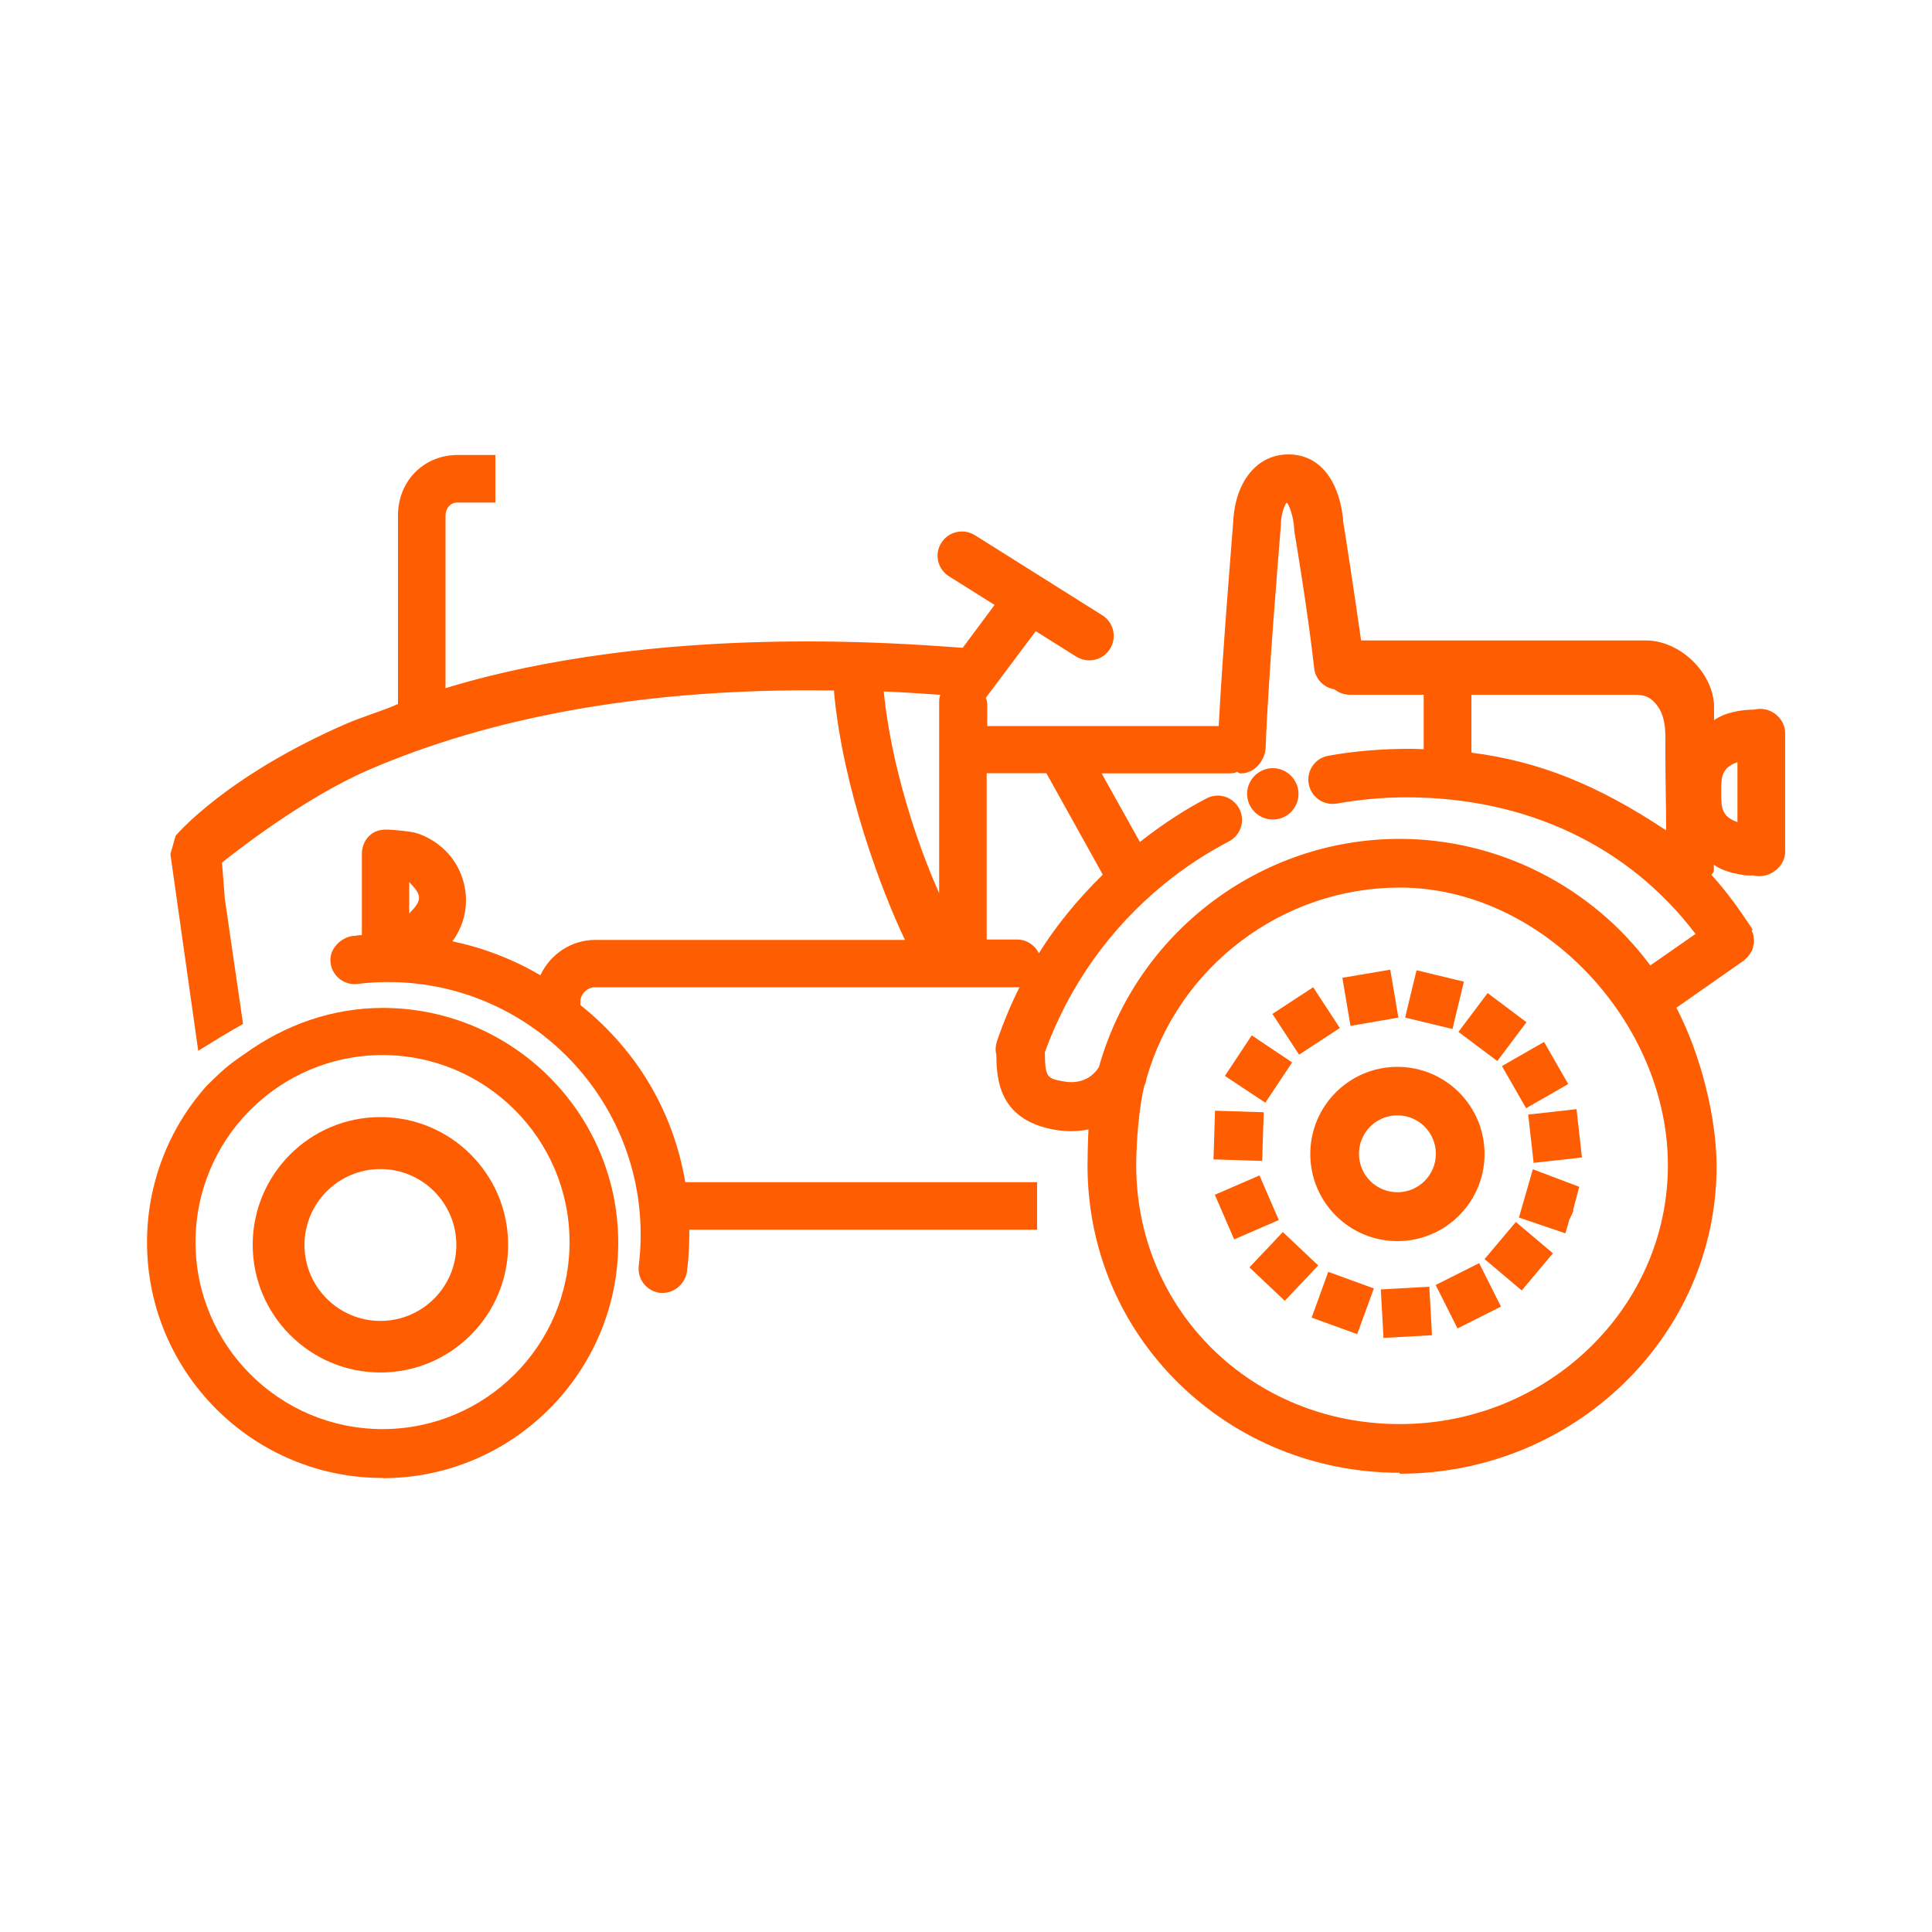
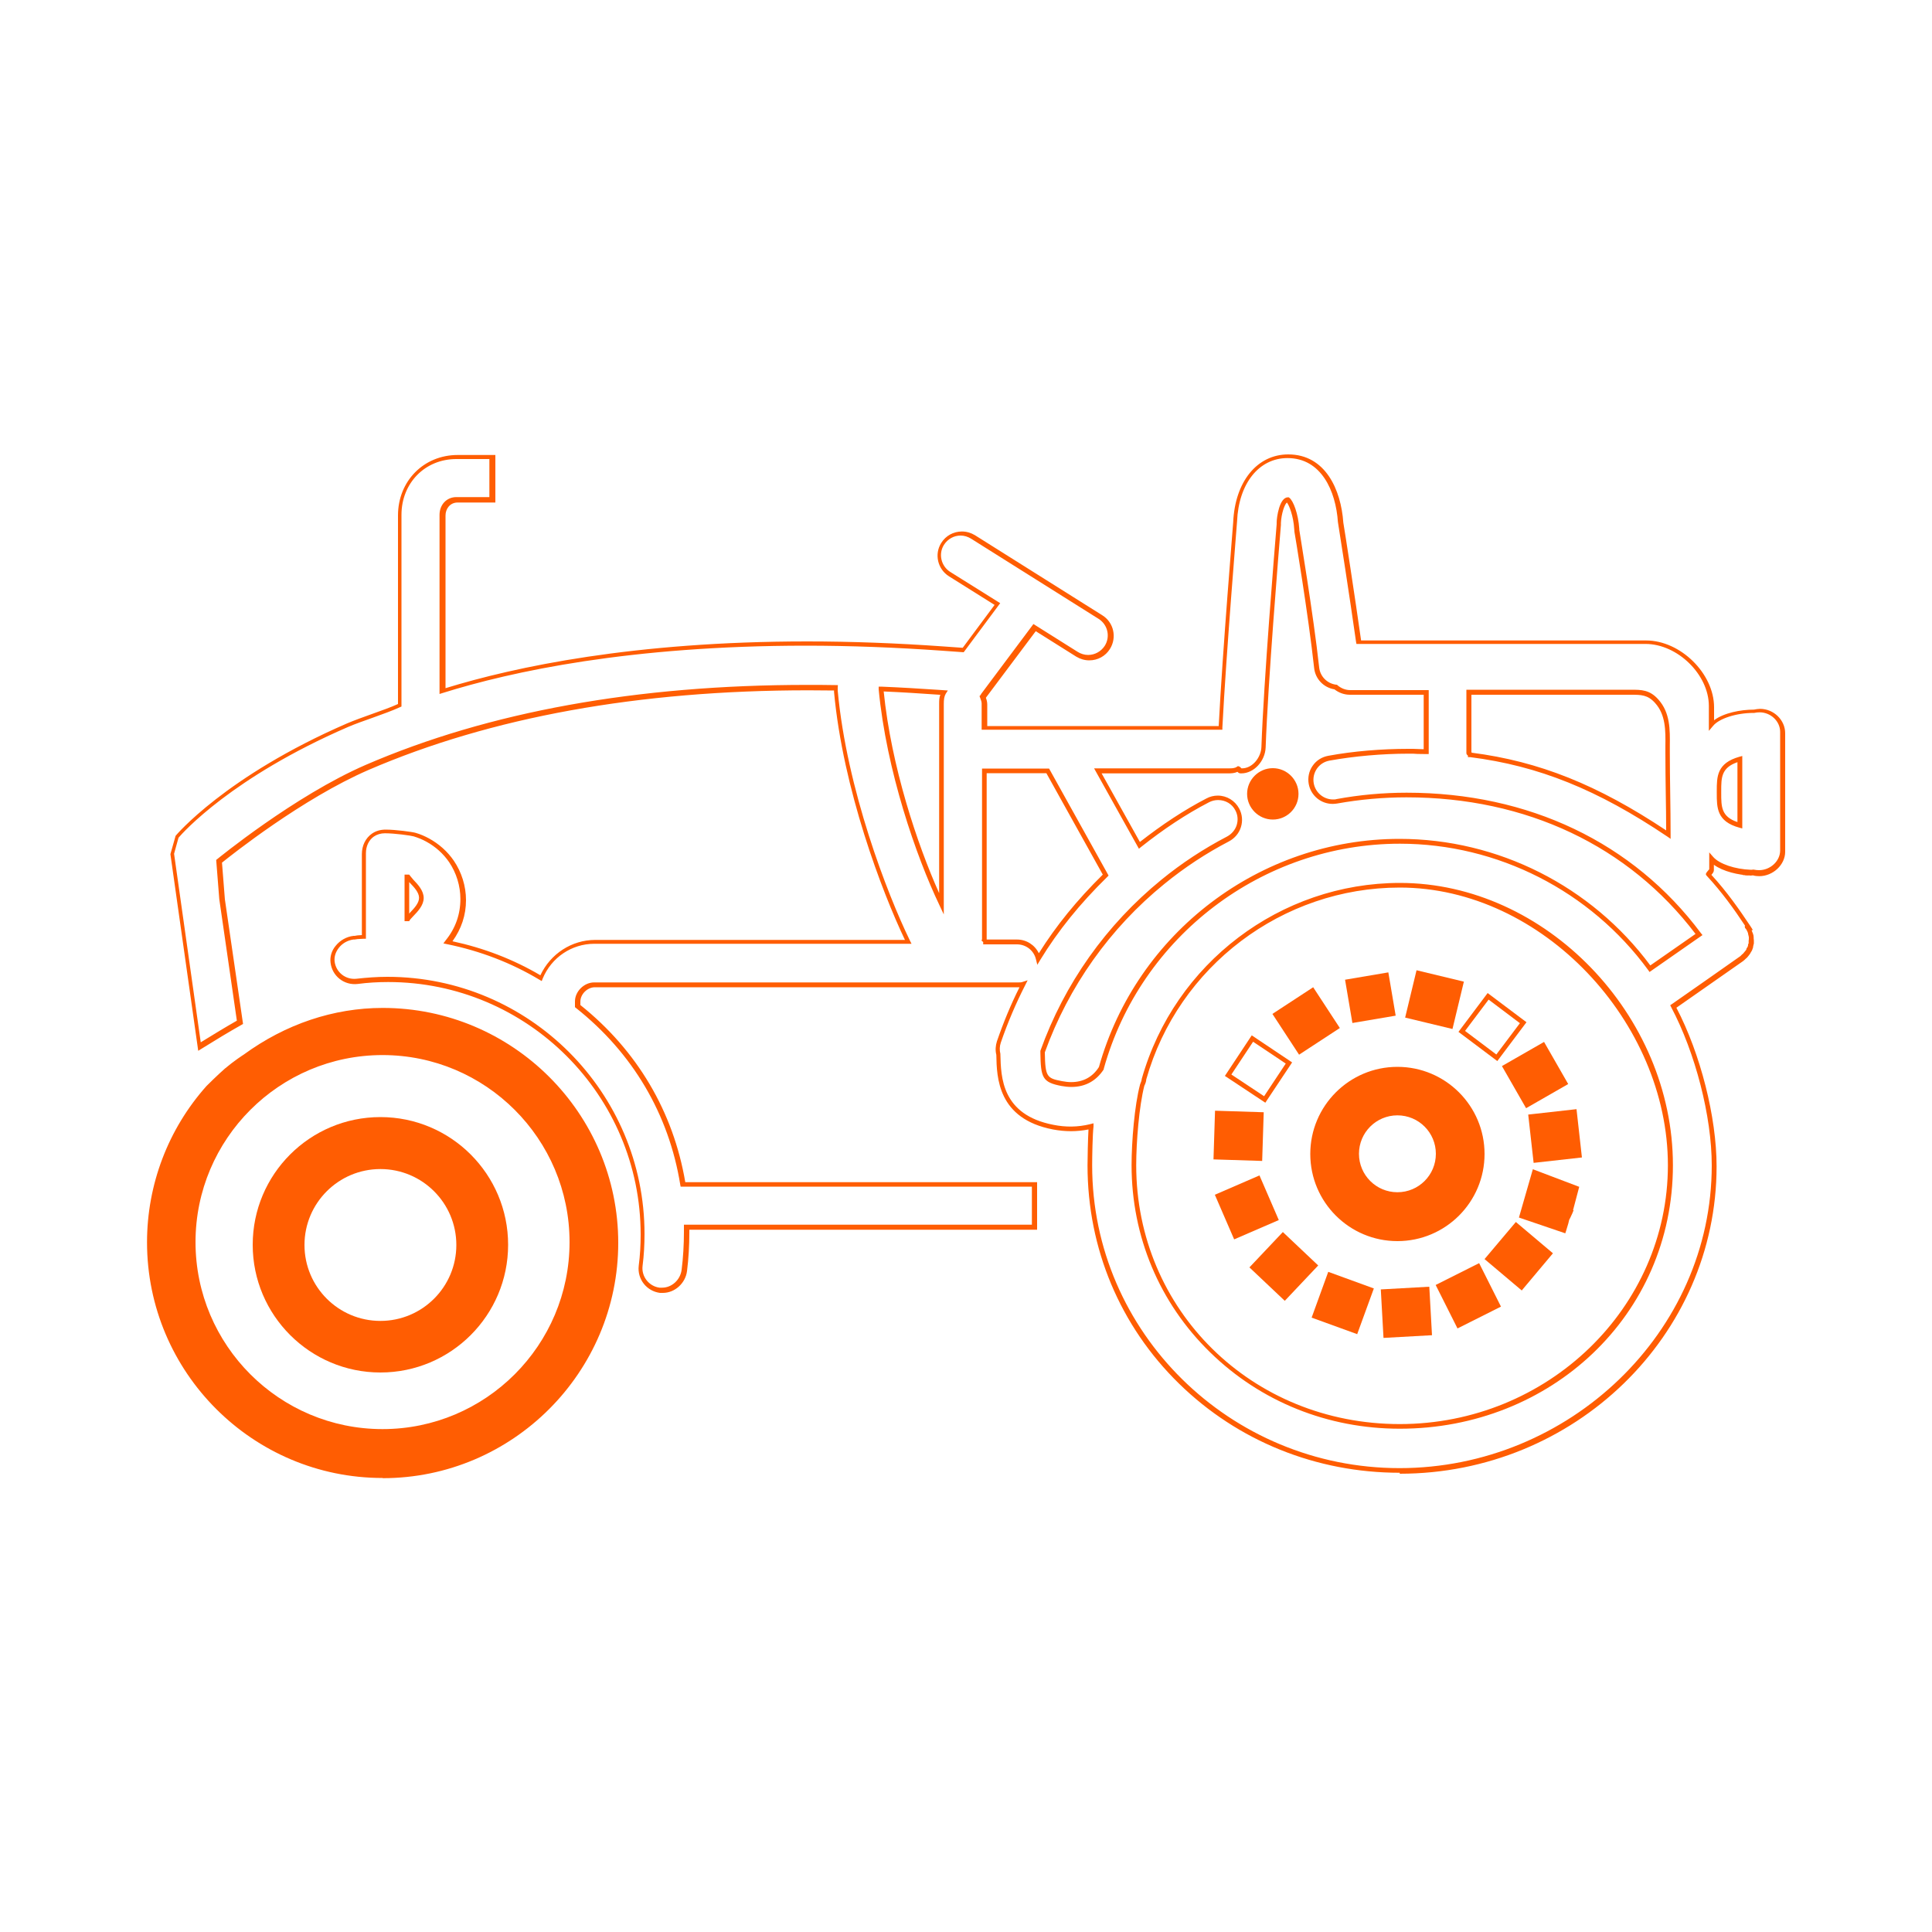
<svg xmlns="http://www.w3.org/2000/svg" id="Layer_1" version="1.1" viewBox="0 0 100 100">
  <defs>
    <style>
      .st0 {
        fill: #ff5d02;
      }
    </style>
  </defs>
  <g>
-     <path class="st0" d="M75.66,53.38l1.36-1.82,1.82,1.36-1.36,1.82-1.82-1.37Z" />
    <path class="st0" d="M77.5,54.92l-2.01-1.51,1.51-2.01,2.01,1.51-1.51,2.01ZM75.83,53.36l1.62,1.22,1.22-1.62-1.62-1.22-1.22,1.62Z" />
  </g>
  <g>
    <path class="st0" d="M77.53,67.58l-1.02.51-1.02.51-1.02-2.03,2.03-1.02,1.02,2.03Z" />
    <path class="st0" d="M75.44,68.76l-1.13-2.25,2.25-1.13,1.13,2.25-2.25,1.13ZM74.64,66.62l.91,1.82,1.81-.91-.91-1.81-1.82.91Z" />
  </g>
  <g>
    <path class="st0" d="M68.05,65.5l-1.56,1.65-1.65-1.56,1.56-1.65,1.65,1.56Z" />
    <path class="st0" d="M66.5,67.33l-1.83-1.73,1.73-1.83,1.83,1.73-1.73,1.83ZM65.01,65.59l1.48,1.39,1.39-1.48-1.47-1.39-1.39,1.48Z" />
  </g>
  <g>
    <path class="st0" d="M72.88,52.58l.53-2.21,2.21.53-.53,2.21-2.21-.53Z" />
    <path class="st0" d="M75.18,53.26l-2.45-.59.59-2.45,2.45.59-.59,2.45ZM73.03,52.49l1.97.47.47-1.97-1.97-.47-.47,1.97Z" />
  </g>
  <g>
    <path class="st0" d="M73.99,69l-1.13.06-1.14.06-.13-2.27,2.27-.13.13,2.27Z" />
    <path class="st0" d="M71.61,69.25l-.14-2.51,2.51-.14.14,2.51-2.51.14ZM71.73,66.97l.11,2.03,2.03-.11-.11-2.03-2.03.11Z" />
  </g>
  <g>
    <path class="st0" d="M70.97,66.77l-.78,2.14-1.07-.39-1.07-.39.78-2.14,2.14.78Z" />
    <path class="st0" d="M70.26,69.06l-2.37-.86.86-2.37,2.36.86-.86,2.36ZM68.21,68.05l1.91.7.69-1.91-1.91-.7-.7,1.91Z" />
  </g>
  <g>
-     <path class="st0" d="M66.1,55.97l-.63.95-1.89-1.26,1.26-1.89,1.89,1.26-.63.95Z" />
    <path class="st0" d="M65.5,57.08l-2.1-1.39,1.39-2.1,2.09,1.4-1.39,2.09ZM63.74,55.62l1.69,1.12,1.12-1.69-1.69-1.13-1.12,1.69Z" />
  </g>
  <g>
    <path class="st0" d="M65.25,58.83l-.04,1.14-2.27-.07.07-2.27,2.27.08-.04,1.14Z" />
    <path class="st0" d="M65.33,60.09l-2.52-.08.08-2.52,2.52.08-.08,2.51ZM63.07,59.78l2.03.07.07-2.03-2.03-.07-.07,2.03Z" />
  </g>
  <g>
    <path class="st0" d="M70,52.95l-.38-2.24,1.12-.19,1.12-.19.38,2.24-1.12.19-1.12.19Z" />
-     <path class="st0" d="M69.9,53.09l-.42-2.48,2.48-.42.42,2.48-2.48.43ZM69.76,50.81l.34,2,2-.34-.34-2-2,.34Z" />
  </g>
  <g>
    <path class="st0" d="M78.47,63.42l1.74,1.47-.73.87-.73.87-1.74-1.47,1.47-1.74Z" />
    <path class="st0" d="M78.76,66.79l-1.92-1.62,1.62-1.92,1.92,1.62-1.62,1.93ZM77.18,65.14l1.55,1.31,1.31-1.55-1.55-1.31-1.31,1.55Z" />
  </g>
  <g>
    <path class="st0" d="M79.23,57.79l2.26-.26.26,2.26-2.26.25-.26-2.26Z" />
    <path class="st0" d="M79.38,60.19l-.28-2.5,2.5-.28.28,2.5-2.5.28ZM79.37,57.9l.23,2.02,2.02-.23-.23-2.02-2.02.23Z" />
  </g>
  <g>
    <path class="st0" d="M77.9,55.22l1.97-1.13,1.13,1.97-1.97,1.13-1.13-1.97Z" />
    <path class="st0" d="M78.99,57.36l-1.25-2.18,2.18-1.25,1.25,2.18-2.18,1.25ZM78.07,55.27l1.01,1.76,1.76-1.01-1.01-1.76-1.76,1.01Z" />
  </g>
  <g>
    <path class="st0" d="M67.28,54.42l-1.24-1.9.95-.62.95-.62,1.24,1.9-.95.62-.95.62Z" />
    <path class="st0" d="M67.24,54.59l-1.38-2.11,2.11-1.38,1.38,2.11-2.11,1.38ZM66.2,52.55l1.11,1.7,1.7-1.11-1.11-1.7-1.7,1.11Z" />
  </g>
  <g>
    <path class="st0" d="M79.43,60.68l2.18.83-.33,1.26h0c-.33.74,0-.17-.33.92l-2.18-.74.66-2.26Z" />
    <path class="st0" d="M81.03,63.84l-2.41-.82.72-2.5,2.4.91-.32,1.21h.03l-.07.17c-.08.18-.13.28-.16.33-.01.07-.05.22-.16.57l-.04.12ZM78.93,62.87l1.95.66c.11-.37.12-.44.12-.45h.1s-.07-.06-.07-.06c0,0,.03-.05.14-.28l.3-1.15-1.95-.74-.59,2.02Z" />
  </g>
  <g>
    <path class="st0" d="M63.05,61.9l2.09-.9.9,2.09-2.09.9-.9-2.09Z" />
    <path class="st0" d="M63.88,64.15l-1-2.31,2.31-1,1,2.31-2.31,1ZM63.21,61.96l.8,1.86,1.86-.81-.8-1.86-1.86.81Z" />
  </g>
  <g>
    <path class="st0" d="M72.33,55.34c-2.42,0-4.39,1.97-4.39,4.39s1.97,4.39,4.39,4.39,4.39-1.97,4.39-4.39-1.97-4.39-4.39-4.39ZM74.44,59.73c0,1.17-.95,2.12-2.12,2.12s-2.11-.95-2.11-2.12.95-2.12,2.11-2.12,2.12.95,2.12,2.12Z" />
    <path class="st0" d="M72.33,64.24c-2.49,0-4.51-2.02-4.51-4.51s2.02-4.51,4.51-4.51,4.51,2.02,4.51,4.51-2.02,4.51-4.51,4.51ZM72.33,55.46c-2.35,0-4.27,1.91-4.27,4.27s1.91,4.27,4.27,4.27,4.27-1.91,4.27-4.27-1.91-4.27-4.27-4.27ZM72.33,61.97c-1.23,0-2.24-1-2.24-2.24s1-2.24,2.24-2.24,2.24,1,2.24,2.24-1,2.24-2.24,2.24ZM72.33,57.73c-1.1,0-1.99.89-1.99,1.99s.89,1.99,1.99,1.99,1.99-.89,1.99-1.99-.89-1.99-1.99-1.99Z" />
  </g>
  <g>
    <path class="st0" d="M90.32,45.17s.03,0,.04,0c0,0,.01,0,.02,0,.01,0-.08,0-.06,0Z" />
    <path class="st0" d="M90.32,45.29h-.12v-.24s.17,0,.17,0l.13.02v.23s-.14,0-.14,0h0s-.01,0-.02,0h0Z" />
  </g>
  <g>
-     <path class="st0" d="M91.09,36.79c-.09,0-.22.01-.31.04-.86,0-1.83.26-2.2.71v-.95c0-1.66-1.67-3.34-3.4-3.34h-14.85c-.32-2.21-.86-5.72-.94-6.21-.12-1.67-.9-3.42-2.73-3.42-1.56,0-2.65,1.39-2.73,3.39-.05.53-.57,6.97-.76,10.66h-12.22v-1.23c0-.13-.05-.25-.09-.37.02-.03.03-.05.05-.07l2.64-3.52,2.2,1.38c.19.12.4.17.6.17.38,0,.75-.19.96-.53.33-.53.18-1.23-.36-1.57l-6.6-4.15c-.53-.33-1.23-.17-1.57.36-.33.53-.17,1.23.36,1.57l2.48,1.55-1.77,2.38-1.05-.08c-11.6-.84-20.36.47-25.9,2.2v-9.1c0-.43.29-.8.75-.8h1.83v-2.21h-1.83c-1.71,0-2.96,1.32-2.96,3.01v9.84c-.74.34-1.91.69-2.7,1.03-6.18,2.68-8.73,5.66-8.83,5.79l-.24.88,1.41,9.97c.69-.43,1.38-.86,2.09-1.26l-.6-4.16-.32-2.21-.15-1.96s3.94-3.25,7.67-4.86c4.66-2.01,12.49-4.32,24.26-4.12,0,.06,0,.12,0,.18.51,5.56,2.85,11.12,3.74,12.97h-16.22c-1.27,0-2.33.78-2.78,1.88-1.47-.88-3.09-1.5-4.82-1.85.49-.62.79-1.36.79-2.21,0-.7-.21-1.39-.6-1.97-.32-.46-.74-.84-1.23-1.11-.21-.12-.44-.21-.67-.28-.15-.05-1.01-.17-1.52-.17-.23,0-.45.06-.64.19-.31.22-.46.59-.46.96v4.31c-.37.01-.39.02-.54.04-.62.07-1.15.64-1.08,1.26.07.62.64,1.07,1.26.99.52-.06,1.06-.1,1.59-.1,7.27,0,13.19,5.92,13.19,13.19,0,.55-.03,1.1-.1,1.64-.08.62.37,1.18.99,1.26.05,0,.09,0,.14,0,.57,0,1.05-.45,1.13-1.02.08-.63.12-1.33.12-1.98,0-.05,0-.27,0-.27h18.01v-2.21h-18.19c-.59-3.69-2.49-6.89-5.44-9.23v-.24c0-.46.44-.86.87-.86h21.85c.12,0,.23,0,.34-.03-.49.95-.92,1.97-1.27,2.99-.07.22-.08.44-.03.65.02,1.22.09,3.22,2.84,3.75.32.06.64.09.94.09.35,0,.68-.04,1-.12-.03.43-.06,1.58-.06,2.02,0,8.84,7.19,15.79,16.03,15.79s16.28-6.95,16.28-15.79c0-2.71-.92-6-2.12-8.24,0,0,3.54-2.47,3.54-2.48l.02-.02s.04-.03.06-.05c.04-.03.07-.06.11-.09.02-.03.04-.05.07-.08.02-.03.05-.06.07-.09.02-.03.04-.07.05-.1.02-.03.04-.06.05-.1.01-.03.02-.07.03-.11.01-.03.02-.07.03-.1,0-.03,0-.07.01-.1,0-.04,0-.08,0-.11,0-.03,0-.07,0-.1,0-.04,0-.08-.01-.12,0-.03-.02-.06-.03-.09-.01-.04-.02-.08-.04-.12-.01-.03-.03-.06-.05-.09-.02-.03-.04-.07-.06-.1,0,0-.03-.02-.03-.03h.07c-.65-.99-1.3-1.89-2.08-2.73.02-.08.16-.17.16-.25v-.55c.37.42,1.24.67,2.04.71.05,0,.08,0,.12-.01.09.02.22.04.31.04.63,0,1.22-.51,1.22-1.14v-6.14c0-.63-.55-1.14-1.18-1.14ZM21.06,47.68v-2.4c0,.22.76.67.76,1.2s-.76.98-.76,1.2ZM48.73,36.45v10.34c-1.11-2.32-2.71-6.75-3.13-11.12.99.04,1.97.1,3.02.17h.23c-.11.19-.12.39-.12.61ZM76.04,35.83h8.34c.58,0,.97,0,1.39.47.67.74.55,1.74.55,2.67,0,1.41.05,2.83.05,4.24-3.32-2.24-6.4-3.64-10.25-4.13,0-.03-.08-.06-.08-.09v-3.16ZM52.64,48.75h-1.75s.06-.09.06-.13v-8.72h3.28l3,5.4c-1.34,1.31-2.52,2.73-3.49,4.32-.12-.49-.57-.87-1.1-.87ZM72.45,73.83c-7.59,0-13.76-5.93-13.76-13.52,0-1.18.15-3.06.43-4.15.04-.1.08-.21.09-.32,1.63-5.77,6.95-10.02,13.24-10.02,7.59,0,14.01,6.9,14.01,14.49s-6.42,13.52-14.01,13.52ZM85.4,50.14c-2.92-3.99-7.63-6.59-12.95-6.59-7.35,0-13.56,4.98-15.44,11.74-.55.88-1.41.93-2.05.81-.88-.17-.97-.32-.99-1.6,0-.02,0-.04,0-.06,1.23-3.44,3.38-6.48,6.23-8.8,1.04-.85,2.18-1.59,3.36-2.21.56-.29.77-.97.48-1.53-.29-.56-.98-.76-1.53-.47-1.24.65-2.43,1.45-3.53,2.32l-2.15-3.85h6.65c.22,0,.42.01.6-.1.05,0,.1.1.15.1h.04c.61,0,1.11-.61,1.14-1.22.13-3.71.79-11.49.79-11.57,0-.02,0-.04,0-.06.02-.43.18-1.19.46-1.19.16.11.42.76.47,1.52,0,.04,0,.08.01.12,0,.04.72,4.3,1.02,7.06.06.53.48.93.98,1,.2.17.46.28.74.28h3.94v3.07c-.74,0-.65-.02-.93-.02-1.35,0-2.8.12-4.11.36-.62.11-1.03.7-.92,1.32.11.62.7,1.03,1.32.91,1.18-.22,2.4-.33,3.61-.33,6.32,0,11.65,2.55,15.13,7.22l-2.54,1.77ZM90.06,42.72c-1.11-.31-1.08-.96-1.08-1.72s-.02-1.4,1.08-1.71v3.43Z" />
    <path class="st0" d="M72.45,76.23c-4.32,0-8.38-1.64-11.42-4.61-3.06-2.99-4.74-7-4.74-11.3,0-.36.02-1.35.05-1.86-.61.12-1.2.12-1.84,0-2.86-.55-2.91-2.69-2.93-3.86-.06-.24-.04-.48.03-.7.34-.99.73-1.93,1.17-2.8h-.13s-21.85,0-21.85,0c-.39,0-.75.36-.75.74v.18c2.94,2.35,4.81,5.52,5.43,9.17h18.21v2.46h-18c0,.06,0,.12,0,.15,0,.66-.04,1.36-.12,1.99-.08.63-.63,1.13-1.25,1.13-.02,0-.03,0-.05,0-.03,0-.07,0-.1,0-.69-.09-1.18-.71-1.1-1.4.07-.54.1-1.08.1-1.62,0-7.21-5.86-13.07-13.07-13.07-.52,0-1.06.03-1.58.1-.71.08-1.32-.42-1.4-1.1-.04-.3.05-.62.26-.87.23-.29.57-.48.93-.52h.06c.09-.02.15-.03.37-.04v-4.19c0-.44.19-.83.52-1.06.2-.14.44-.21.71-.21.52,0,1.4.12,1.56.17.24.07.47.17.69.29.51.28.95.67,1.28,1.15.4.59.63,1.31.63,2.04,0,.78-.24,1.49-.7,2.13,1.63.35,3.16.94,4.55,1.76.52-1.11,1.62-1.83,2.84-1.83h16.03c-1.19-2.49-3.21-7.81-3.67-12.83,0-.02,0-.05,0-.08-.45,0-.89-.01-1.32-.01-8.78,0-16.44,1.39-22.77,4.12-3.44,1.49-7.12,4.42-7.59,4.8l.15,1.9.94,6.45-.07.04c-.64.36-1.32.77-2.09,1.25l-.16.1-1.44-10.18.27-.95s2.56-3.08,8.88-5.82c.38-.16.85-.33,1.3-.49.47-.17.96-.34,1.33-.51v-9.76c0-1.78,1.33-3.13,3.09-3.13h1.95v2.46h-1.95c-.41,0-.63.34-.63.67v8.94c3.61-1.11,9.76-2.42,18.72-2.42,2.29,0,4.67.09,7.06.26l.99.07,1.65-2.22-2.36-1.48c-.59-.37-.77-1.15-.4-1.73.23-.37.63-.59,1.07-.59.24,0,.47.07.67.19l6.6,4.15c.59.37.76,1.15.39,1.74-.23.37-.63.59-1.07.59-.24,0-.47-.07-.67-.19l-2.1-1.32-2.57,3.43s0,.01-.01.02c.04.1.07.22.07.35v1.11h11.98c.2-3.89.75-10.49.75-10.55.09-2.09,1.23-3.51,2.85-3.51,1.92,0,2.73,1.82,2.85,3.53.08.46.6,3.83.92,6.1h14.75c1.78,0,3.52,1.71,3.52,3.46v.67c.5-.38,1.37-.55,2.06-.55.1-.02.23-.04.32-.04.71,0,1.3.58,1.3,1.26v6.14c0,.67-.63,1.26-1.34,1.26-.1,0-.22-.01-.32-.04-.03,0-.07,0-.11.01-.66-.03-1.44-.21-1.92-.56v.28c0,.09-.06.16-.11.22,0,0,0,.01-.02.02.81.88,1.45,1.8,2.03,2.67l.12.19h-.07s.02.03.02.05c.01.03.02.07.04.1l.02.06s.01.04.02.07c0,.04.01.07.01.11v.05s.01.06.01.09c0,.03,0,.07,0,.1v.06s-.01.06-.02.08c0,.03-.02.06-.02.09v.03c-.02.05-.03.08-.04.12-.01.03-.03.07-.05.1l-.02.03s-.03.06-.05.09c-.02.03-.04.05-.06.08l-.04.05s-.03.04-.05.06c-.03.03-.07.06-.1.09l-.03.03s-.03.03-.05.04l-.02.02h0s-.06.04-3.46,2.42c1.25,2.39,2.08,5.67,2.08,8.21,0,8.77-7.36,15.91-16.4,15.91ZM56.6,58.14v.17c-.05.41-.07,1.55-.07,2.01,0,8.64,7.14,15.67,15.91,15.67s16.16-7.03,16.16-15.67c0-2.54-.85-5.83-2.1-8.19l-.05-.1.09-.06s3.51-2.45,3.54-2.48l.02-.02s.02-.01.02-.02c0,0,.02-.02.03-.03.04-.04.07-.06.09-.08,0-.01.02-.02.03-.04l.05-.06s.03-.04.05-.06c.01-.02.02-.04.03-.06v-.03s.05-.06.06-.09c0-.02.02-.05.02-.07v-.05s.03-.04.03-.07c0-.02,0-.04,0-.06v-.06s.01-.05.01-.07c0-.02,0-.04,0-.06v-.06s-.01-.05-.02-.08c0-.01,0-.03-.01-.04,0-.02-.01-.03-.01-.05v-.02s-.02-.05-.03-.08c0-.02-.02-.03-.02-.04l-.02-.04s-.03-.05-.04-.07c-.04-.03-.06-.07-.06-.11,0-.02,0-.04.01-.06-.56-.85-1.2-1.74-1.98-2.58l-.04-.05v-.06c.03-.07.08-.12.12-.17.02-.02.05-.05.05-.07v-.86s.21.24.21.24c.32.36,1.12.63,1.95.66.03,0,.06,0,.1-.01h.02s.02,0,.02,0c.08.02.2.03.28.03.58,0,1.09-.47,1.09-1.02v-6.14c0-.55-.49-1.01-1.06-1.01-.08,0-.2.01-.28.03h-.03c-.9,0-1.79.29-2.1.67l-.22.26v-1.29c0-1.62-1.62-3.21-3.28-3.21h-14.96l-.02-.1c-.32-2.26-.86-5.73-.94-6.21-.11-1.61-.86-3.31-2.61-3.31-1.48,0-2.53,1.32-2.61,3.28,0,.07-.56,6.79-.76,10.66v.12h-12.46v-1.35c0-.09-.03-.18-.07-.28l-.04-.11.05-.05s.03-.05.04-.07l2.7-3.61,2.29,1.44c.16.1.35.16.54.16.35,0,.67-.18.86-.47.3-.47.16-1.1-.32-1.4l-6.6-4.15c-.16-.1-.35-.16-.54-.16-.35,0-.67.18-.86.48-.3.47-.15,1.1.32,1.4l2.59,1.62-1.89,2.54-1.12-.08c-2.39-.17-4.76-.26-7.05-.26-9.07,0-15.23,1.33-18.8,2.45l-.16.05v-9.27c0-.53.37-.92.87-.92h1.71v-1.97h-1.71c-1.62,0-2.84,1.24-2.84,2.89v9.92l-.07.03c-.39.18-.92.37-1.42.55-.45.16-.91.32-1.28.48-6,2.6-8.55,5.47-8.77,5.73l-.23.83,1.38,9.76c.68-.42,1.29-.79,1.87-1.12l-.91-6.29-.16-2.03.05-.04s4-3.28,7.69-4.88c6.36-2.75,14.05-4.14,22.86-4.14.48,0,.96,0,1.45.01h.13s-.01.13-.01.13c0,.05,0,.11,0,.16.47,5.11,2.57,10.53,3.73,12.92l.09.18h-16.42c-1.17,0-2.22.71-2.67,1.8l-.05.13-.12-.07c-1.45-.87-3.06-1.49-4.78-1.84l-.19-.04.12-.16c.51-.63.76-1.35.76-2.14,0-.68-.21-1.35-.58-1.9-.3-.44-.71-.81-1.19-1.07-.2-.11-.42-.2-.65-.27-.13-.04-.97-.16-1.49-.16-.21,0-.41.06-.57.17-.26.18-.41.5-.41.86v4.43h-.12c-.31.01-.36.02-.47.04h-.06c-.3.04-.58.2-.76.44-.16.21-.24.45-.21.7.07.55.56.95,1.13.89.53-.06,1.07-.1,1.6-.1,7.34,0,13.31,5.97,13.31,13.31,0,.55-.03,1.1-.1,1.65-.07.55.33,1.06.88,1.13.03,0,.04,0,.06,0,.02,0,.05,0,.07,0,.5,0,.94-.4,1.01-.92.08-.62.12-1.32.12-1.96,0-.05,0-.26,0-.26v-.12s18.01,0,18.01,0v-1.97h-18.18l-.02-.1c-.59-3.65-2.46-6.82-5.4-9.15l-.05-.04v-.3c0-.51.47-.98.99-.98h21.96c.08,0,.14,0,.2-.02l.28-.09-.13.26c-.47.92-.9,1.92-1.26,2.97-.06.18-.07.38-.02.58v.03c.03,1.17.06,3.12,2.74,3.64.65.13,1.27.12,1.89-.03l.16-.04ZM72.45,73.95c-3.72,0-7.2-1.4-9.81-3.95-2.63-2.56-4.07-6-4.07-9.69,0-1.21.15-3.09.44-4.18.05-.12.08-.21.09-.3,1.69-5.97,7.18-10.13,13.36-10.13,7.53,0,14.13,6.83,14.13,14.61s-6.34,13.64-14.13,13.64ZM72.45,45.94c-6.07,0-11.47,4.08-13.12,9.93,0,.09-.04.21-.1.33-.27,1.06-.42,2.91-.42,4.11,0,7.51,5.99,13.4,13.64,13.4s13.88-6.01,13.88-13.4-6.49-14.37-13.88-14.37ZM55.45,56.26c-.17,0-.34-.02-.51-.05-.99-.19-1.07-.43-1.09-1.72v-.07s0-.03,0-.03c1.24-3.47,3.41-6.53,6.27-8.86,1.04-.85,2.18-1.6,3.39-2.23.24-.13.42-.34.5-.59.08-.26.06-.53-.07-.77-.17-.33-.51-.53-.89-.53-.17,0-.33.04-.48.12-1.16.6-2.34,1.38-3.51,2.31l-.11.09-2.32-4.16h6.97c.16,0,.3,0,.42-.08l.04-.03h.05c.06.02.1.06.13.09,0,0,.01.01.02.02h.02c.56,0,.99-.58,1.01-1.1.12-3.41.68-10.21.79-11.54v-.03s0-.04,0-.05c0-.27.14-1.3.58-1.31h.04s.03.02.03.02c.21.15.47.84.52,1.61,0,.04,0,.07.01.11,0,.04.72,4.31,1.02,7.07.05.46.41.83.88.89h.04s.03.03.03.03c.19.16.42.25.66.25h4.06v3.31h-.12c-.43,0-.58-.01-.69-.02-.07,0-.12,0-.24,0-1.36,0-2.82.13-4.09.36-.27.05-.5.2-.65.42-.15.22-.21.49-.16.76.09.48.51.83,1,.83.06,0,.12,0,.18-.02,1.19-.22,2.41-.33,3.63-.33,6.32,0,11.73,2.58,15.23,7.27l.08.1-2.74,1.91-.07-.1c-3-4.1-7.8-6.54-12.85-6.54-7.11,0-13.42,4.79-15.33,11.65v.03c-.39.6-.96.91-1.67.91ZM54.08,54.44s0,.03,0,.04c.02,1.27.11,1.33.89,1.48.16.03.32.05.47.05.62,0,1.11-.26,1.44-.78,1.95-6.95,8.34-11.81,15.56-11.81,5.09,0,9.93,2.44,12.98,6.55l2.34-1.63c-3.46-4.56-8.76-7.07-14.96-7.07-1.21,0-2.42.11-3.59.32-.08.01-.15.02-.23.02-.61,0-1.13-.43-1.24-1.03-.06-.33.01-.67.2-.94.19-.28.48-.46.81-.52,1.29-.24,2.76-.36,4.14-.36.12,0,.17,0,.25,0,.09,0,.22.01.55.02v-2.82h-3.82c-.29,0-.57-.1-.8-.28-.56-.09-.99-.54-1.05-1.1-.3-2.76-1.01-7.01-1.02-7.05,0-.05-.01-.09-.01-.13-.04-.69-.26-1.24-.38-1.39-.12.09-.29.58-.31,1.06,0,.02,0,.05,0,.07v.03c-.11,1.33-.67,8.12-.79,11.52-.03.71-.61,1.34-1.26,1.34h-.04c-.07,0-.12-.04-.16-.08-.15.07-.31.08-.48.08h-.11s-6.44,0-6.44,0l1.98,3.55c1.15-.9,2.3-1.66,3.44-2.25.18-.1.39-.15.59-.15.47,0,.89.26,1.11.67.16.3.19.64.09.96-.1.32-.32.58-.62.74-1.19.62-2.31,1.36-3.34,2.2-2.82,2.29-4.96,5.31-6.19,8.72ZM53.69,49.93l-.07-.28c-.11-.46-.52-.77-.98-.77h-1.75v-.12l-.09-.08s.03-.05.03-.06v-8.84s3.47,0,3.47,0l3.08,5.54-.07.07c-1.42,1.39-2.55,2.79-3.47,4.3l-.15.25ZM51.07,48.63h1.57c.49,0,.92.28,1.13.71.89-1.42,1.97-2.75,3.31-4.07l-2.92-5.25h-3.09v8.6s0,0,0,0ZM21.18,47.68h-.24v-2.41h.24s.13.17.22.27c.23.24.53.56.53.94s-.31.7-.53.93c-.09.09-.21.22-.22.27ZM21.18,45.66v1.63s.03-.03.04-.05c.21-.22.47-.49.47-.77s-.26-.55-.47-.77c-.02-.02-.03-.03-.04-.05ZM48.85,47.33l-.23-.49c-1.2-2.51-2.74-6.95-3.14-11.16v-.14s.13,0,.13,0c.99.04,1.98.1,3.02.17l.43.03-.11.17c-.08.14-.1.3-.1.53v10.88ZM45.74,35.79c.39,3.88,1.74,7.92,2.87,10.44v-9.79c0-.16,0-.33.06-.48h-.05c-.99-.07-1.93-.13-2.87-.17ZM86.49,43.43l-.19-.13c-3.61-2.43-6.66-3.66-10.2-4.11h-.12s0-.08,0-.08c-.04-.03-.08-.07-.08-.13v-3.28h8.51c.55,0,.98,0,1.43.51.61.68.6,1.56.59,2.4,0,.12,0,.23,0,.35,0,.71.01,1.43.02,2.12.01.69.02,1.41.02,2.12v.23ZM76.18,38.96c3.49.45,6.51,1.66,10.06,4.02,0-.63-.01-1.27-.02-1.88-.01-.7-.02-1.42-.02-2.13,0-.12,0-.23,0-.35.01-.8.02-1.62-.53-2.23-.38-.43-.73-.43-1.25-.43h-8.26v2.98s.02.01.03.02ZM90.18,42.88l-.15-.04c-1.17-.32-1.17-1.03-1.17-1.79v-.1c0-.75,0-1.45,1.17-1.78l.15-.04v3.75ZM89.93,39.45c-.84.29-.84.8-.84,1.5v.1c0,.7,0,1.22.84,1.5v-3.1Z" />
  </g>
  <g>
    <path class="st0" d="M19.8,52.28c-2.67,0-5.13.94-7.13,2.41,0,0-.49.32-.96.71-.4.33-.94.89-.94.89-1.89,2.13-3.05,4.94-3.05,8.01,0,6.66,5.42,12.08,12.07,12.08s12.07-5.4,12.07-12.06-5.42-12.04-12.07-12.04ZM19.8,74.09c-5.4,0-9.8-4.4-9.8-9.8s4.4-9.8,9.8-9.8,9.8,4.4,9.8,9.8-4.4,9.8-9.8,9.8Z" />
    <path class="st0" d="M19.8,76.5c-6.72,0-12.19-5.47-12.19-12.2,0-2.98,1.09-5.86,3.08-8.09.03-.03.56-.56.95-.9.46-.39.95-.71.97-.72,2.16-1.58,4.65-2.42,7.2-2.42,6.72,0,12.19,5.46,12.19,12.16s-5.47,12.18-12.19,12.18ZM19.8,52.4c-2.5,0-4.94.82-7.06,2.38-.01,0-.5.33-.95.71-.39.33-.92.87-.93.88-1.94,2.19-3.01,5-3.01,7.93,0,6.59,5.36,11.96,11.95,11.96s11.95-5.35,11.95-11.93-5.36-11.92-11.95-11.92ZM19.8,74.21c-5.47,0-9.92-4.45-9.92-9.92s4.45-9.92,9.92-9.92,9.92,4.45,9.92,9.92-4.45,9.92-9.92,9.92ZM19.8,54.61c-5.34,0-9.68,4.34-9.68,9.68s4.34,9.68,9.68,9.68,9.68-4.34,9.68-9.68-4.34-9.68-9.68-9.68Z" />
  </g>
  <path class="st0" d="M19.69,71.04c-3.64,0-6.61-2.96-6.61-6.61s2.96-6.61,6.61-6.61,6.61,2.96,6.61,6.61-2.96,6.61-6.61,6.61ZM19.69,60.51c-2.17,0-3.93,1.76-3.93,3.93s1.76,3.93,3.93,3.93,3.93-1.76,3.93-3.93-1.76-3.93-3.93-3.93Z" />
  <path class="st0" d="M67.21,41.09c0,.74-.6,1.33-1.33,1.33s-1.33-.6-1.33-1.33.6-1.33,1.33-1.33,1.33.6,1.33,1.33Z" />
</svg>